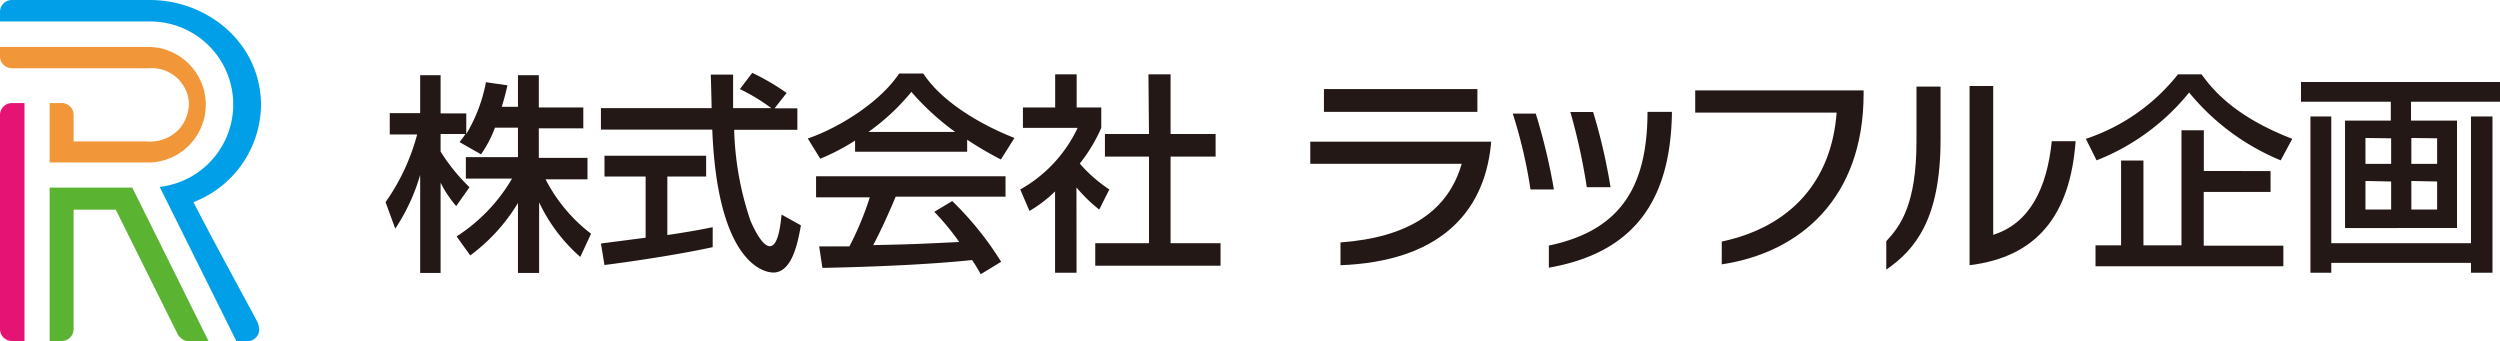
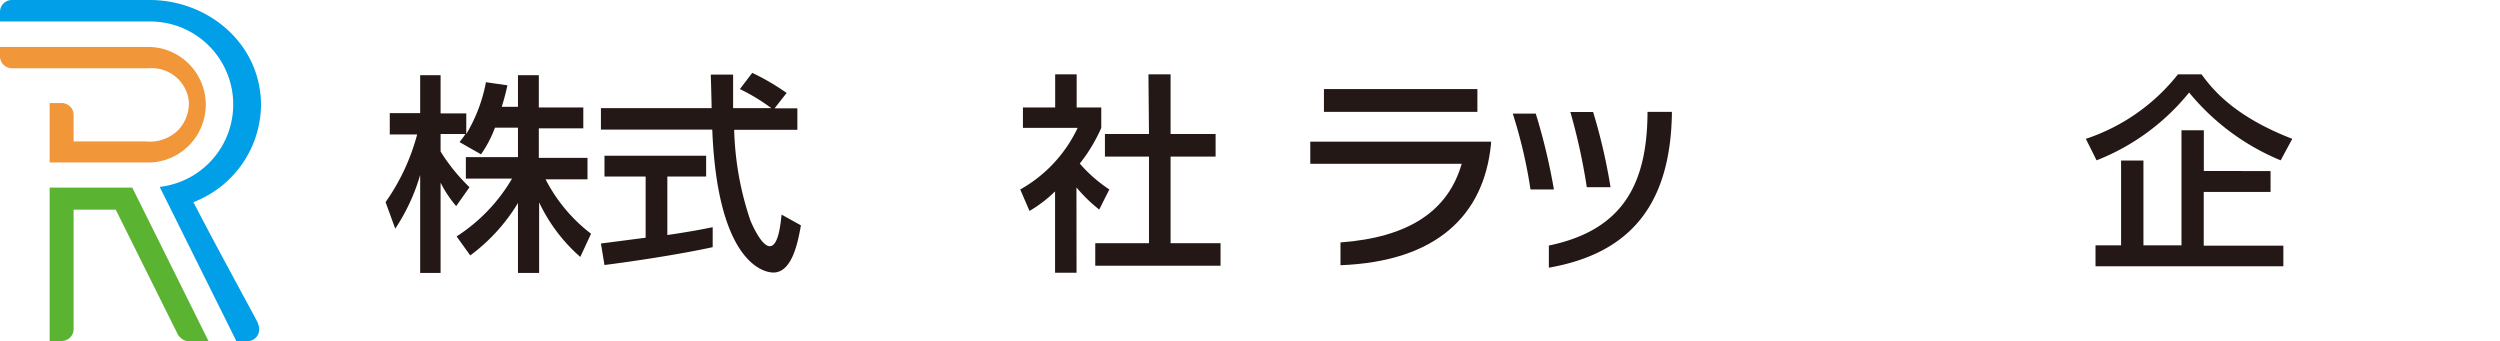
<svg xmlns="http://www.w3.org/2000/svg" viewBox="0 0 232.64 31.75">
  <defs>
    <style>.cls-1{fill:#231815;}.cls-2{fill:#f29739;}.cls-3{fill:#5bb431;}.cls-4{fill:#e51373;}.cls-5{fill:#009fe8;}</style>
  </defs>
  <title>アセット 6</title>
  <g id="レイヤー_2" data-name="レイヤー 2">
    <g id="レイアウト用">
      <path class="cls-1" d="M46.06,11.88a10.84,10.84,0,0,1-1.3,2.48l-2-1.14a7.33,7.33,0,0,0,.55-.75H41V14.1a17.14,17.14,0,0,0,2.69,3.32l-1.24,1.76A11,11,0,0,1,41,17V25.4H39.1V16.28a18.26,18.26,0,0,1-2.32,5l-.9-2.47a19.7,19.7,0,0,0,2.94-6.3H36.27V10.53H39.1V7H41v3.55h2.39v1.92a14.55,14.55,0,0,0,1.83-4.82l2,.29c-.12.55-.28,1.2-.53,2H48.2V7h1.94v3h4.14v1.94H50.14v2.75h4.53v2h-3.9A15,15,0,0,0,55,21.75l-1,2.16a15.56,15.56,0,0,1-3.83-5.08V25.4H48.2V18.89a17,17,0,0,1-4.44,4.88L42.49,22a16,16,0,0,0,5.16-5.38h-4.3v-2H48.2V11.88Z" />
      <path class="cls-1" d="M72.08,10.08H74.2v2H68.32a28.46,28.46,0,0,0,1.51,8.44c.09.21,1,2.39,1.8,2.39s1-2,1.1-2.94l1.8,1c-.27,1.51-.8,4.39-2.56,4.39-1.18,0-5.22-1.35-5.69-13.3H55.92v-2h10.3c0-.43-.06-2.61-.08-3.12h2.08c0,1.22,0,2.33,0,3.12h3.55a17.55,17.55,0,0,0-2.92-1.77L70,6.78A21.31,21.31,0,0,1,73.2,8.65ZM55.92,22.66l4.16-.54V16.43H56.25V14.49h9.46v1.94H62.1v5.44c2.25-.33,3.45-.57,4.22-.73V23c-3.2.7-7.75,1.37-10.07,1.66Z" />
-       <path class="cls-1" d="M79.57,13.08a20.25,20.25,0,0,1-3.24,1.69l-1.16-1.88c3.16-1.1,6.83-3.52,8.5-6.05h2.25c1.44,2.24,4.59,4.46,8.48,6l-1.26,2A31.74,31.74,0,0,1,90,13v1.12H79.57ZM91.26,25.52a14.06,14.06,0,0,0-.8-1.32c-2.69.28-7.09.59-13.93.73l-.3-2c.42,0,2.2,0,2.81,0a28.27,28.27,0,0,0,1.9-4.57h-5V16.4H93.57v1.9H83.35c-.66,1.59-1.43,3.25-2.09,4.51,3.66-.08,4.08-.1,8-.29a23,23,0,0,0-2.32-2.81l1.67-1a29.34,29.34,0,0,1,4.55,5.65ZM88.89,12.28a23.64,23.64,0,0,1-4.08-3.73,20.42,20.42,0,0,1-4,3.73Z" />
      <path class="cls-1" d="M100.18,25.38h-2V17.81a12.21,12.21,0,0,1-2.38,1.82l-.86-2a12.83,12.83,0,0,0,5.34-5.73H95.19V10h3V6.92h2V10h2.29V11.9a15,15,0,0,1-2,3.32,13.37,13.37,0,0,0,2.75,2.41l-.94,1.87a13.9,13.9,0,0,1-2.12-2.06Zm6.69-18.46h2.06v5.55h4.19v2.1h-4.19v8.06h4.65v2.1H101.92v-2.1h5V14.57h-4.1v-2.1h4.1Z" />
      <path class="cls-1" d="M138.74,13.47c-.67,6.57-5.06,10.87-14,11.21V22.56c6.32-.47,10-2.89,11.28-7.32H121.93V13.18h16.83ZM123.2,10.41V8.29h14.28v2.12Z" />
      <path class="cls-1" d="M142.42,17.63a44.82,44.82,0,0,0-1.65-7.06h2.14a55.74,55.74,0,0,1,1.69,7.06Zm1.71,7.28V22.85c6.88-1.43,9.1-5.71,9.18-12.18v-.26h2.27v.26C155.41,18.91,151.84,23.56,144.13,24.91Zm3.53-7.49a55.53,55.53,0,0,0-1.53-7h2.12a53.16,53.16,0,0,1,1.62,7Z" />
-       <path class="cls-1" d="M160.22,24.6V22.48c6.49-1.39,10.22-5.69,10.69-12H157.75V8.41h15.67v.3C173.42,18.42,167.54,23.5,160.22,24.6Z" />
-       <path class="cls-1" d="M175.53,25.09V22.44c1.28-1.37,2.81-3.36,2.81-9.3V8.06h2.24V13C180.58,20.42,178.2,23.24,175.53,25.09Zm7.75-.41V8h2.2V21.85c3.39-1.06,5-4.32,5.45-8.71h2.22C192.64,20,189.58,23.91,183.28,24.68Z" />
      <path class="cls-1" d="M212.23,14.92a21.7,21.7,0,0,1-8.52-6.31,20.84,20.84,0,0,1-8.61,6.31l-1-2a18.24,18.24,0,0,0,8.57-6h2.2c1.08,1.49,3.12,3.94,8.44,6Zm-.94,1v1.94h-6.22v5h7.41v1.92H195V22.83h2.38V14.94h2.08v7.89H203V12.12h2.08v3.79Z" />
-       <path class="cls-1" d="M232.64,9.47h-8.28v1.75h4.28v10H218.22v-10h4.26V9.47h-8.36V7.63h18.52ZM215,10.84h1.94V22.63h13V10.84h2V25.38h-2v-.92h-13v.92H215Zm5.12,2v2.41h2.39V12.87Zm0,4v2.66h2.39V16.89Zm4.27-4v2.41h2.4V12.87Zm0,4v2.66h2.4V16.89Z" />
      <path class="cls-2" d="M14,15.12A5.38,5.38,0,0,0,14,4.37H0V5.2A1.11,1.11,0,0,0,1.15,6.35H13.89a3.46,3.46,0,0,1,3.69,3.18,3.67,3.67,0,0,1-1,2.58,3.76,3.76,0,0,1-3,1.05H6.85V10.74A1.11,1.11,0,0,0,5.7,9.59H4.62v5.53Z" />
      <path class="cls-3" d="M4.62,17.46V31.73H5.7a1.11,1.11,0,0,0,1.15-1.15V19.51h3.92l5.76,11.58a.81.81,0,0,0,.17.24,1.36,1.36,0,0,0,.17.16,1.1,1.1,0,0,0,.7.26h1.84l-7.1-14.29Z" />
-       <path class="cls-4" d="M1.15,9.59A1.11,1.11,0,0,0,0,10.74V30.58a1.11,1.11,0,0,0,1.15,1.15H2.28V9.59Z" />
      <path class="cls-5" d="M24,30.11l0-.06c-.86-1.64-4-7.34-6-11.24a9.8,9.8,0,0,0,6.29-9.07C24.25,4,19.32,0,13.93,0H1.15A1.11,1.11,0,0,0,0,1.15V2H14a7.72,7.72,0,0,1,.86,15.39L22,31.75h1a1.12,1.12,0,0,0,1-.59A1.21,1.21,0,0,0,24,30.11Z" />
    </g>
  </g>
</svg>